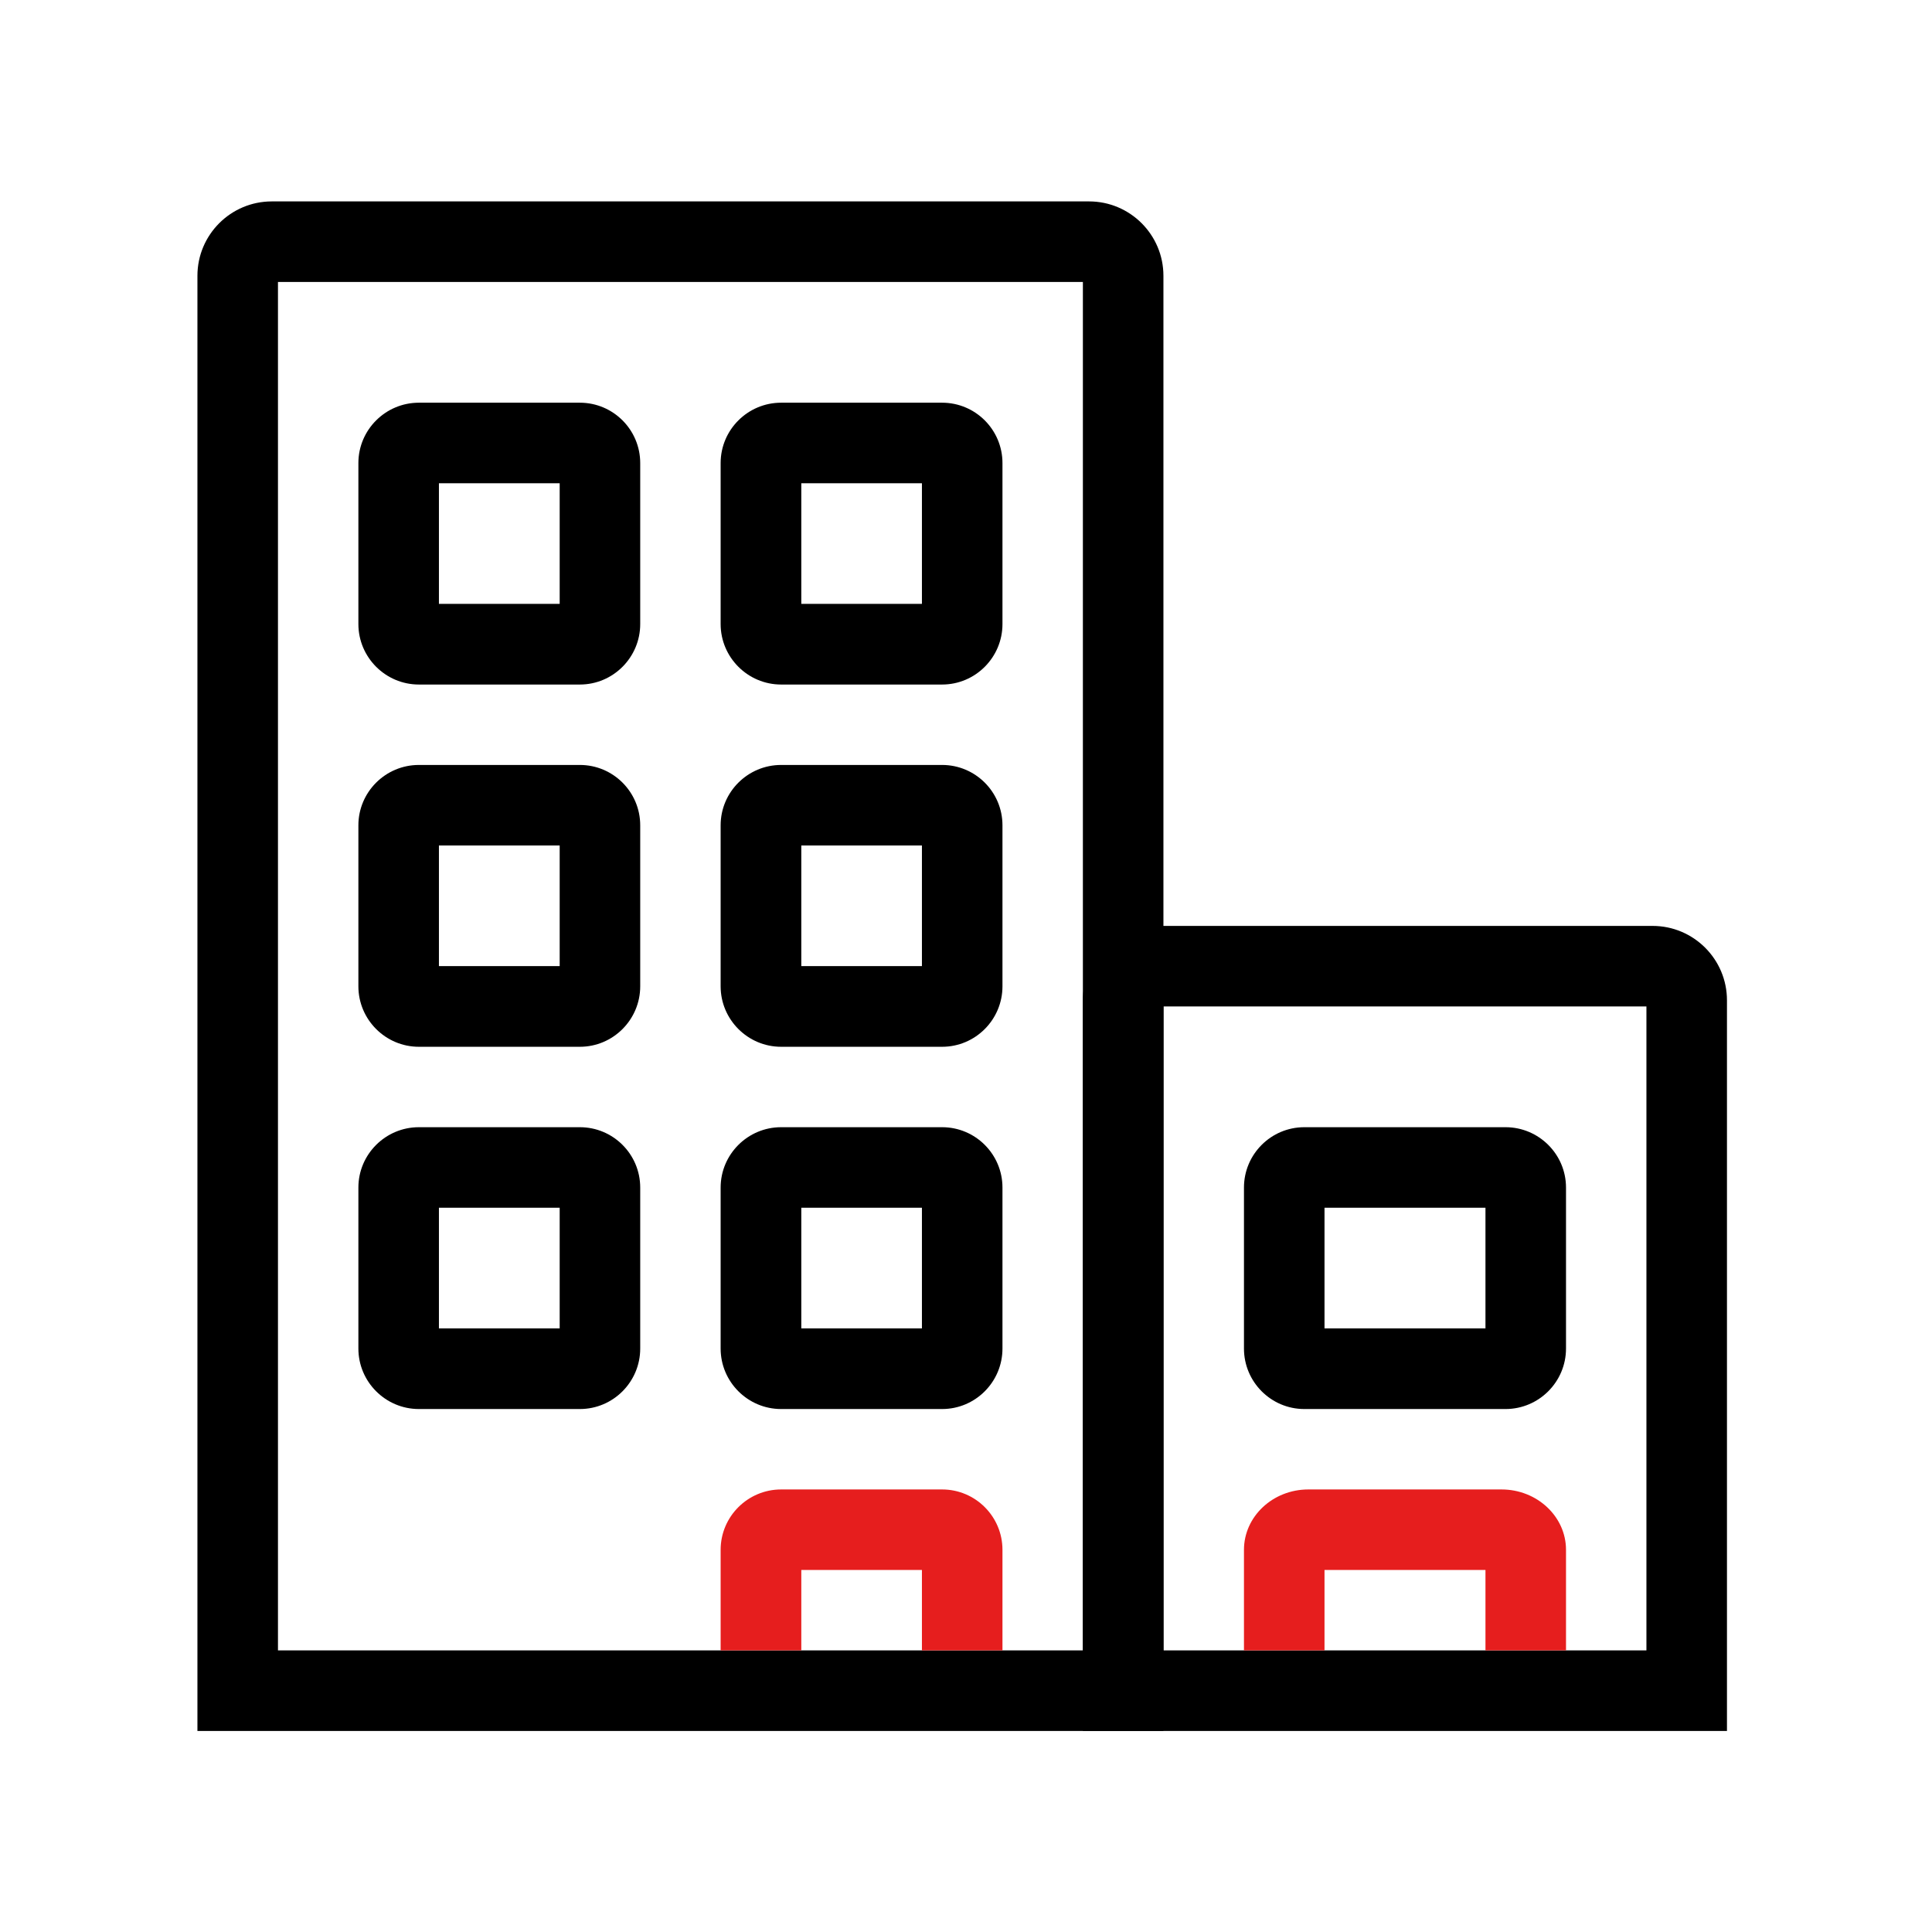
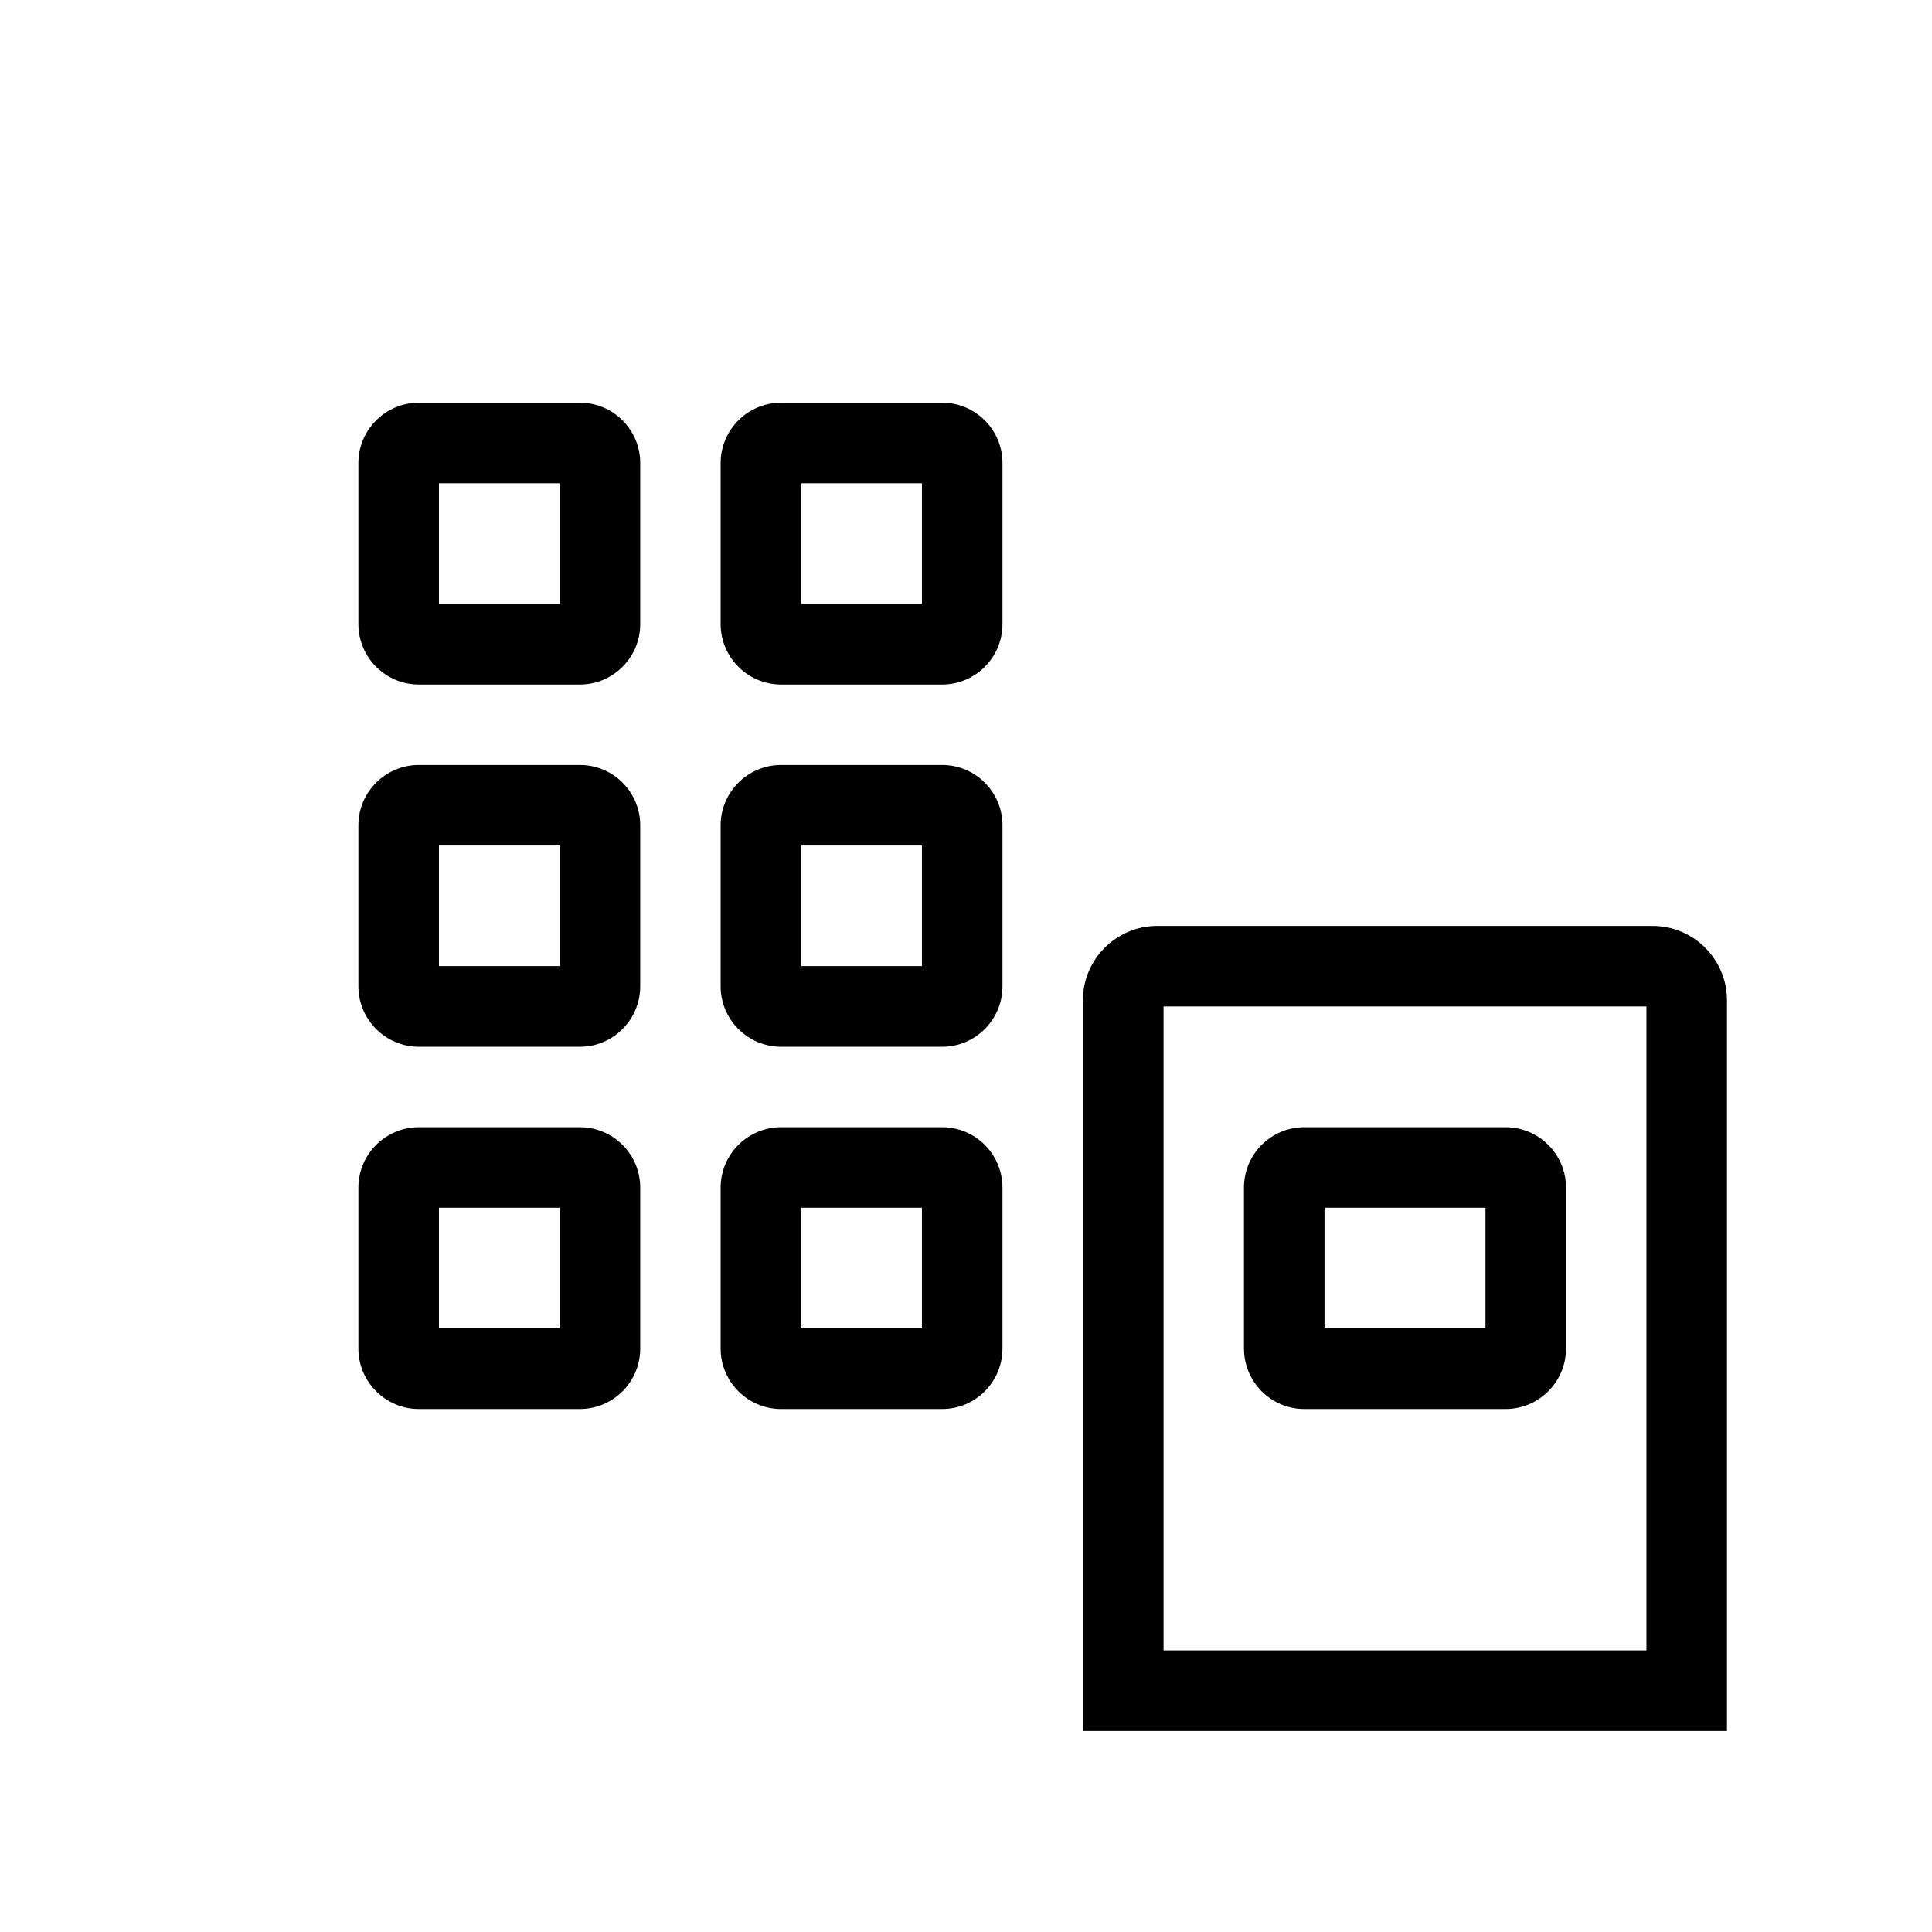
<svg xmlns="http://www.w3.org/2000/svg" width="16" height="16" viewBox="0 0 16 16" fill="none">
-   <path d="M9.636 14.335H1.635V2.284C1.635 1.944 1.911 1.668 2.251 1.668H9.019C9.359 1.668 9.635 1.944 9.635 2.284V14.335H9.636ZM2.302 13.668H8.968V2.335H2.302V13.668H2.302Z" fill="currentColor" />
  <path d="M14.302 14.335H8.968V8.284C8.968 7.944 9.245 7.668 9.584 7.668H13.686C14.026 7.668 14.302 7.944 14.302 8.284V14.335ZM9.636 13.668H13.635V8.335H9.636V13.668ZM7.802 5.669H6.469C6.193 5.669 5.968 5.444 5.968 5.168V3.835C5.968 3.559 6.193 3.335 6.469 3.335H7.802C8.078 3.335 8.302 3.559 8.302 3.835V5.168C8.302 5.444 8.078 5.669 7.802 5.669ZM6.636 5.001H7.635V4.002H6.636V5.001ZM4.802 5.669H3.469C3.193 5.669 2.968 5.444 2.968 5.168V3.835C2.968 3.559 3.193 3.335 3.469 3.335H4.802C5.078 3.335 5.302 3.559 5.302 3.835V5.168C5.302 5.444 5.078 5.669 4.802 5.669ZM3.635 5.001H4.635V4.002H3.635V5.001ZM7.802 8.669H6.469C6.193 8.669 5.968 8.444 5.968 8.168V6.835C5.968 6.559 6.193 6.335 6.469 6.335H7.802C8.078 6.335 8.302 6.559 8.302 6.835V8.168C8.302 8.444 8.078 8.669 7.802 8.669ZM6.636 8.001H7.635V7.002H6.636V8.001ZM4.802 8.669H3.469C3.193 8.669 2.968 8.444 2.968 8.168V6.835C2.968 6.559 3.193 6.335 3.469 6.335H4.802C5.078 6.335 5.302 6.559 5.302 6.835V8.168C5.302 8.444 5.078 8.669 4.802 8.669ZM3.635 8.001H4.635V7.002H3.635V8.001ZM7.802 11.669H6.469C6.193 11.669 5.968 11.444 5.968 11.168V9.835C5.968 9.559 6.193 9.335 6.469 9.335H7.802C8.078 9.335 8.302 9.559 8.302 9.835V11.168C8.302 11.444 8.078 11.669 7.802 11.669ZM6.636 11.001H7.635V10.002H6.636V11.001Z" fill="currentColor" />
-   <path d="M8.302 13.668H7.635V13.002H6.636V13.668H5.968V12.835C5.968 12.559 6.193 12.335 6.469 12.335H7.802C8.078 12.335 8.302 12.559 8.302 12.835V13.668ZM12.969 13.668H12.302V13.002H10.969V13.668H10.302V12.835C10.302 12.559 10.541 12.335 10.835 12.335H12.435C12.729 12.335 12.969 12.559 12.969 12.835V13.668Z" fill="#E61E1E" />
  <path d="M4.802 11.669H3.469C3.193 11.669 2.968 11.444 2.968 11.168V9.835C2.968 9.559 3.193 9.335 3.469 9.335H4.802C5.078 9.335 5.302 9.559 5.302 9.835V11.168C5.302 11.444 5.078 11.669 4.802 11.669ZM3.635 11.001H4.635V10.002H3.635V11.001ZM12.468 11.669H10.802C10.526 11.669 10.302 11.444 10.302 11.168V9.835C10.302 9.559 10.526 9.335 10.802 9.335H12.468C12.744 9.335 12.969 9.559 12.969 9.835V11.168C12.969 11.444 12.744 11.669 12.468 11.669ZM10.969 11.001H12.302V10.002H10.969V11.001Z" fill="currentColor" />
</svg>